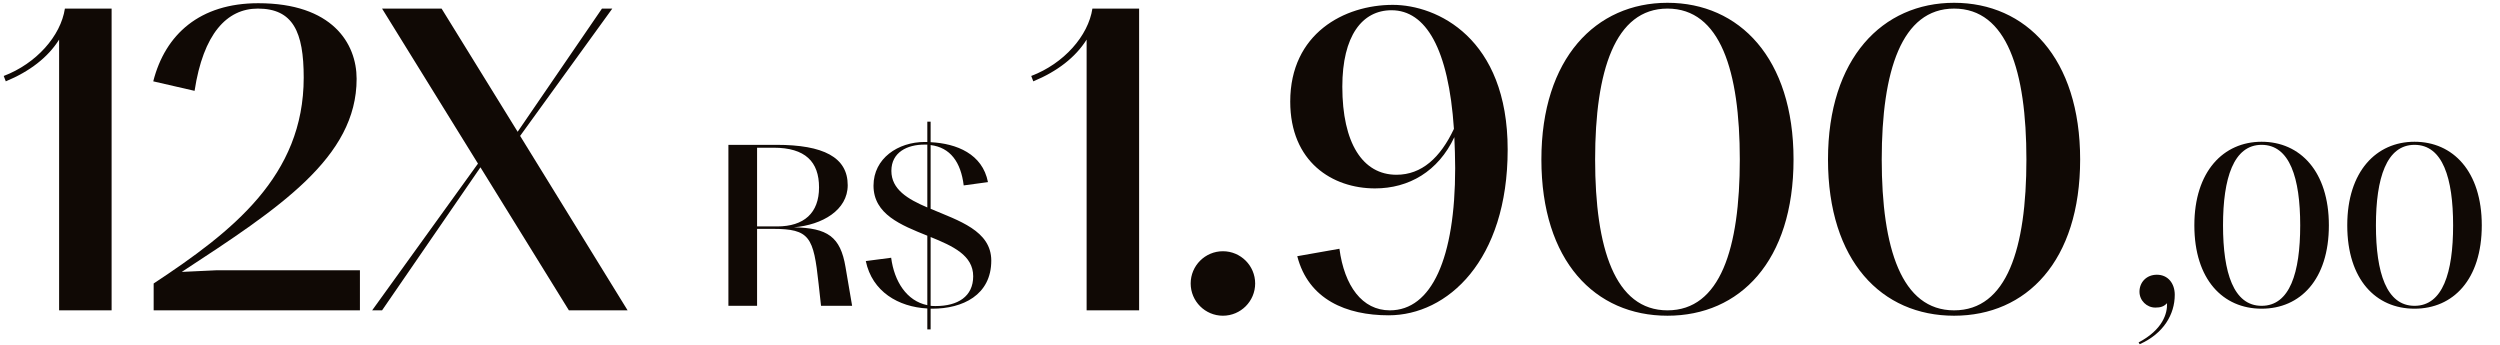
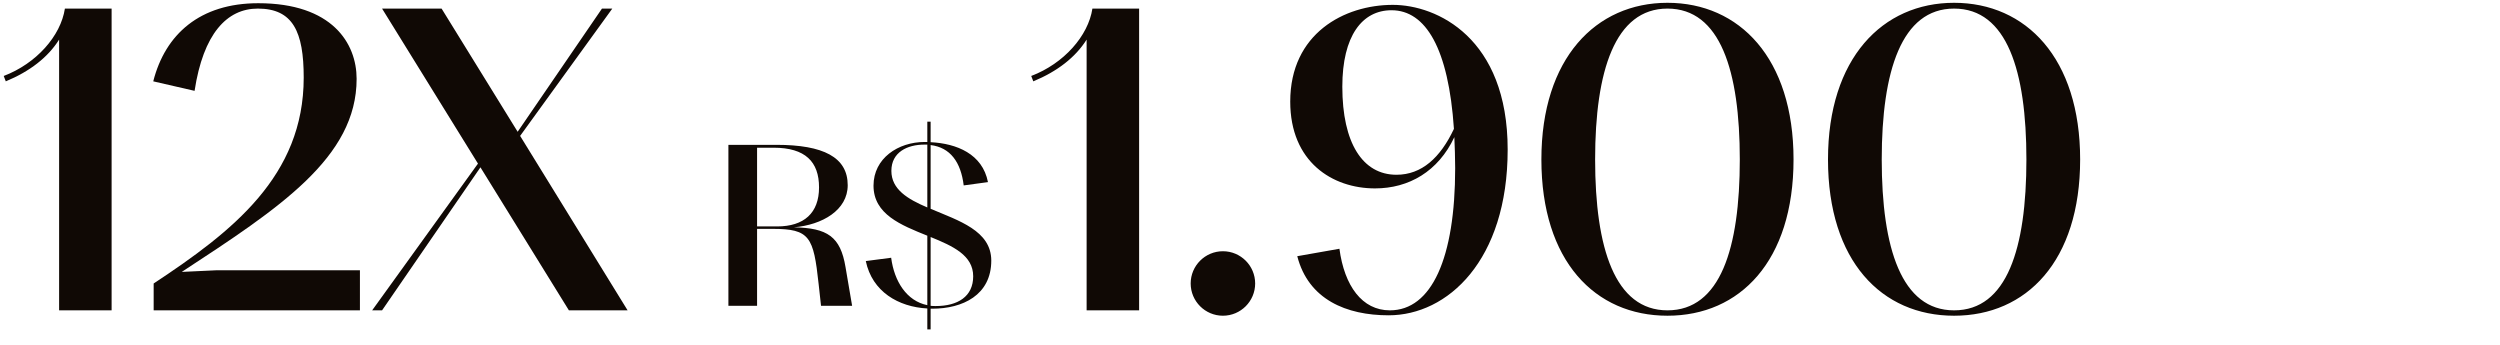
<svg xmlns="http://www.w3.org/2000/svg" width="435" height="60" viewBox="0 0 435 60" fill="none">
  <path d="M134.609 25.701H131.731V39.399H135.223C139.904 39.399 142.513 37.059 142.513 32.608C142.513 28.156 140.134 25.701 134.609 25.701ZM131.731 39.822V53.213H126.742V25.202H135.108C143.242 25.202 147.502 27.351 147.502 32.224C147.502 36.56 143.089 39.131 138.139 39.553C143.972 39.668 146.235 41.164 147.118 46.46L148.269 53.213H142.859L142.437 49.376C141.554 41.203 140.902 39.822 134.455 39.822H131.731ZM155.099 29.73C155.099 32.953 157.939 34.641 161.354 36.099V25.163H160.817C157.9 25.163 155.099 26.468 155.099 29.73ZM162.812 53.252C166.649 53.252 169.335 51.602 169.335 48.072C169.335 44.426 165.805 42.815 161.929 41.241V53.213C162.198 53.252 162.505 53.252 162.812 53.252ZM162.236 53.712H161.929V57.319H161.354V53.674C156.327 53.405 151.761 50.758 150.648 45.424L155.061 44.848C155.598 48.954 157.747 52.369 161.354 53.098V41.011C156.788 39.169 151.991 37.289 151.991 32.3C151.991 27.542 156.289 24.703 160.893 24.703H161.354V21.173H161.929V24.741C166.457 24.971 170.947 26.775 171.906 31.687L167.685 32.262C167.186 28.195 165.345 25.662 161.929 25.24V36.33C166.803 38.402 172.482 40.129 172.482 45.347C172.482 51.371 167.455 53.712 162.236 53.712Z" fill="#100905" />
  <path d="M198.206 54H189.072V6.889C187.13 9.982 183.965 12.427 179.793 14.153L179.434 13.218C185.116 11.06 189.359 6.241 190.079 1.494H198.206V54ZM212.788 54.935C209.695 54.935 207.177 52.418 207.177 49.325C207.177 46.232 209.695 43.715 212.788 43.715C215.88 43.715 218.398 46.232 218.398 49.325C218.398 52.418 215.88 54.935 212.788 54.935ZM242.123 1.782C237.016 1.782 233.564 6.241 233.564 15.088C233.564 24.87 237.088 30.408 242.986 30.408C247.374 30.408 250.61 27.459 252.984 22.425C252.049 8.471 248.093 1.782 242.123 1.782ZM224.501 17.678C224.501 5.81 233.924 0.847 242.339 0.847C250.035 0.847 262.334 6.601 262.334 26.021C262.334 45.369 251.833 54.863 241.62 54.863C234.283 54.863 227.666 52.13 225.724 44.578L233.06 43.283C233.924 49.756 237.016 54 241.835 54C249.1 54 253.2 44.937 253.2 29.258C253.2 27.387 253.128 25.589 253.056 23.863C250.251 29.833 245.144 32.782 239.246 32.782C231.838 32.782 224.501 28.179 224.501 17.678ZM290.138 54.935C277.551 54.935 268.201 45.441 268.201 27.747C268.201 10.125 277.695 0.487 290.138 0.487C302.653 0.487 312.075 10.125 312.075 27.747C312.075 45.441 302.725 54.935 290.138 54.935ZM290.138 54C299.344 54 302.725 43.211 302.725 27.747C302.725 12.355 299.344 1.494 290.138 1.494C281.003 1.494 277.551 12.355 277.551 27.747C277.551 43.211 281.003 54 290.138 54ZM340.008 54.935C327.421 54.935 318.071 45.441 318.071 27.747C318.071 10.125 327.565 0.487 340.008 0.487C352.523 0.487 361.945 10.125 361.945 27.747C361.945 45.441 352.595 54.935 340.008 54.935ZM340.008 54C349.215 54 352.595 43.211 352.595 27.747C352.595 12.355 349.215 1.494 340.008 1.494C330.874 1.494 327.421 12.355 327.421 27.747C327.421 43.211 330.874 54 340.008 54Z" fill="#100905" />
  <path d="M19.42 54H10.285V6.889C8.343 9.982 5.179 12.427 1.007 14.153L0.647 13.218C6.329 11.06 10.573 6.241 11.292 1.494H19.42V54ZM33.857 15.807L26.665 14.153C28.751 5.954 34.792 0.559 44.934 0.559C57.809 0.559 62.052 7.536 62.052 13.722C62.052 27.387 48.674 36.163 31.628 47.311L37.741 47.023H62.627V54H26.737V49.325C40.474 40.262 52.846 30.624 52.846 13.506C52.846 5.522 50.976 1.494 44.862 1.494C39.468 1.494 35.368 5.882 33.857 15.807ZM98.989 54L83.597 29.114L66.479 54H64.753L83.166 28.466L66.479 1.494H76.836L90.07 22.928L104.743 1.494H106.541L90.502 23.647L109.203 54H98.989Z" fill="#100905" />
-   <path d="M372.307 59.89L372.115 59.583C376.336 57.358 377.141 54.518 377.065 52.753C376.527 53.328 375.952 53.52 375.031 53.52C373.534 53.52 372.268 52.292 372.268 50.758C372.268 49.146 373.458 47.803 375.3 47.803C377.218 47.803 378.408 49.299 378.408 51.295C378.408 54.71 376.451 58.048 372.307 59.89ZM393.521 53.712C386.806 53.712 381.817 48.647 381.817 39.208C381.817 29.806 386.883 24.665 393.521 24.665C400.198 24.665 405.224 29.806 405.224 39.208C405.224 48.647 400.236 53.712 393.521 53.712ZM393.521 53.213C398.433 53.213 400.236 47.458 400.236 39.208C400.236 30.996 398.433 25.202 393.521 25.202C388.648 25.202 386.806 30.996 386.806 39.208C386.806 47.458 388.648 53.213 393.521 53.213ZM420.127 53.712C413.412 53.712 408.423 48.647 408.423 39.208C408.423 29.806 413.488 24.665 420.127 24.665C426.803 24.665 431.83 29.806 431.83 39.208C431.83 48.647 426.842 53.712 420.127 53.712ZM420.127 53.213C425.038 53.213 426.842 47.458 426.842 39.208C426.842 30.996 425.038 25.202 420.127 25.202C415.253 25.202 413.412 30.996 413.412 39.208C413.412 47.458 415.253 53.213 420.127 53.213Z" fill="#100905" />
</svg>